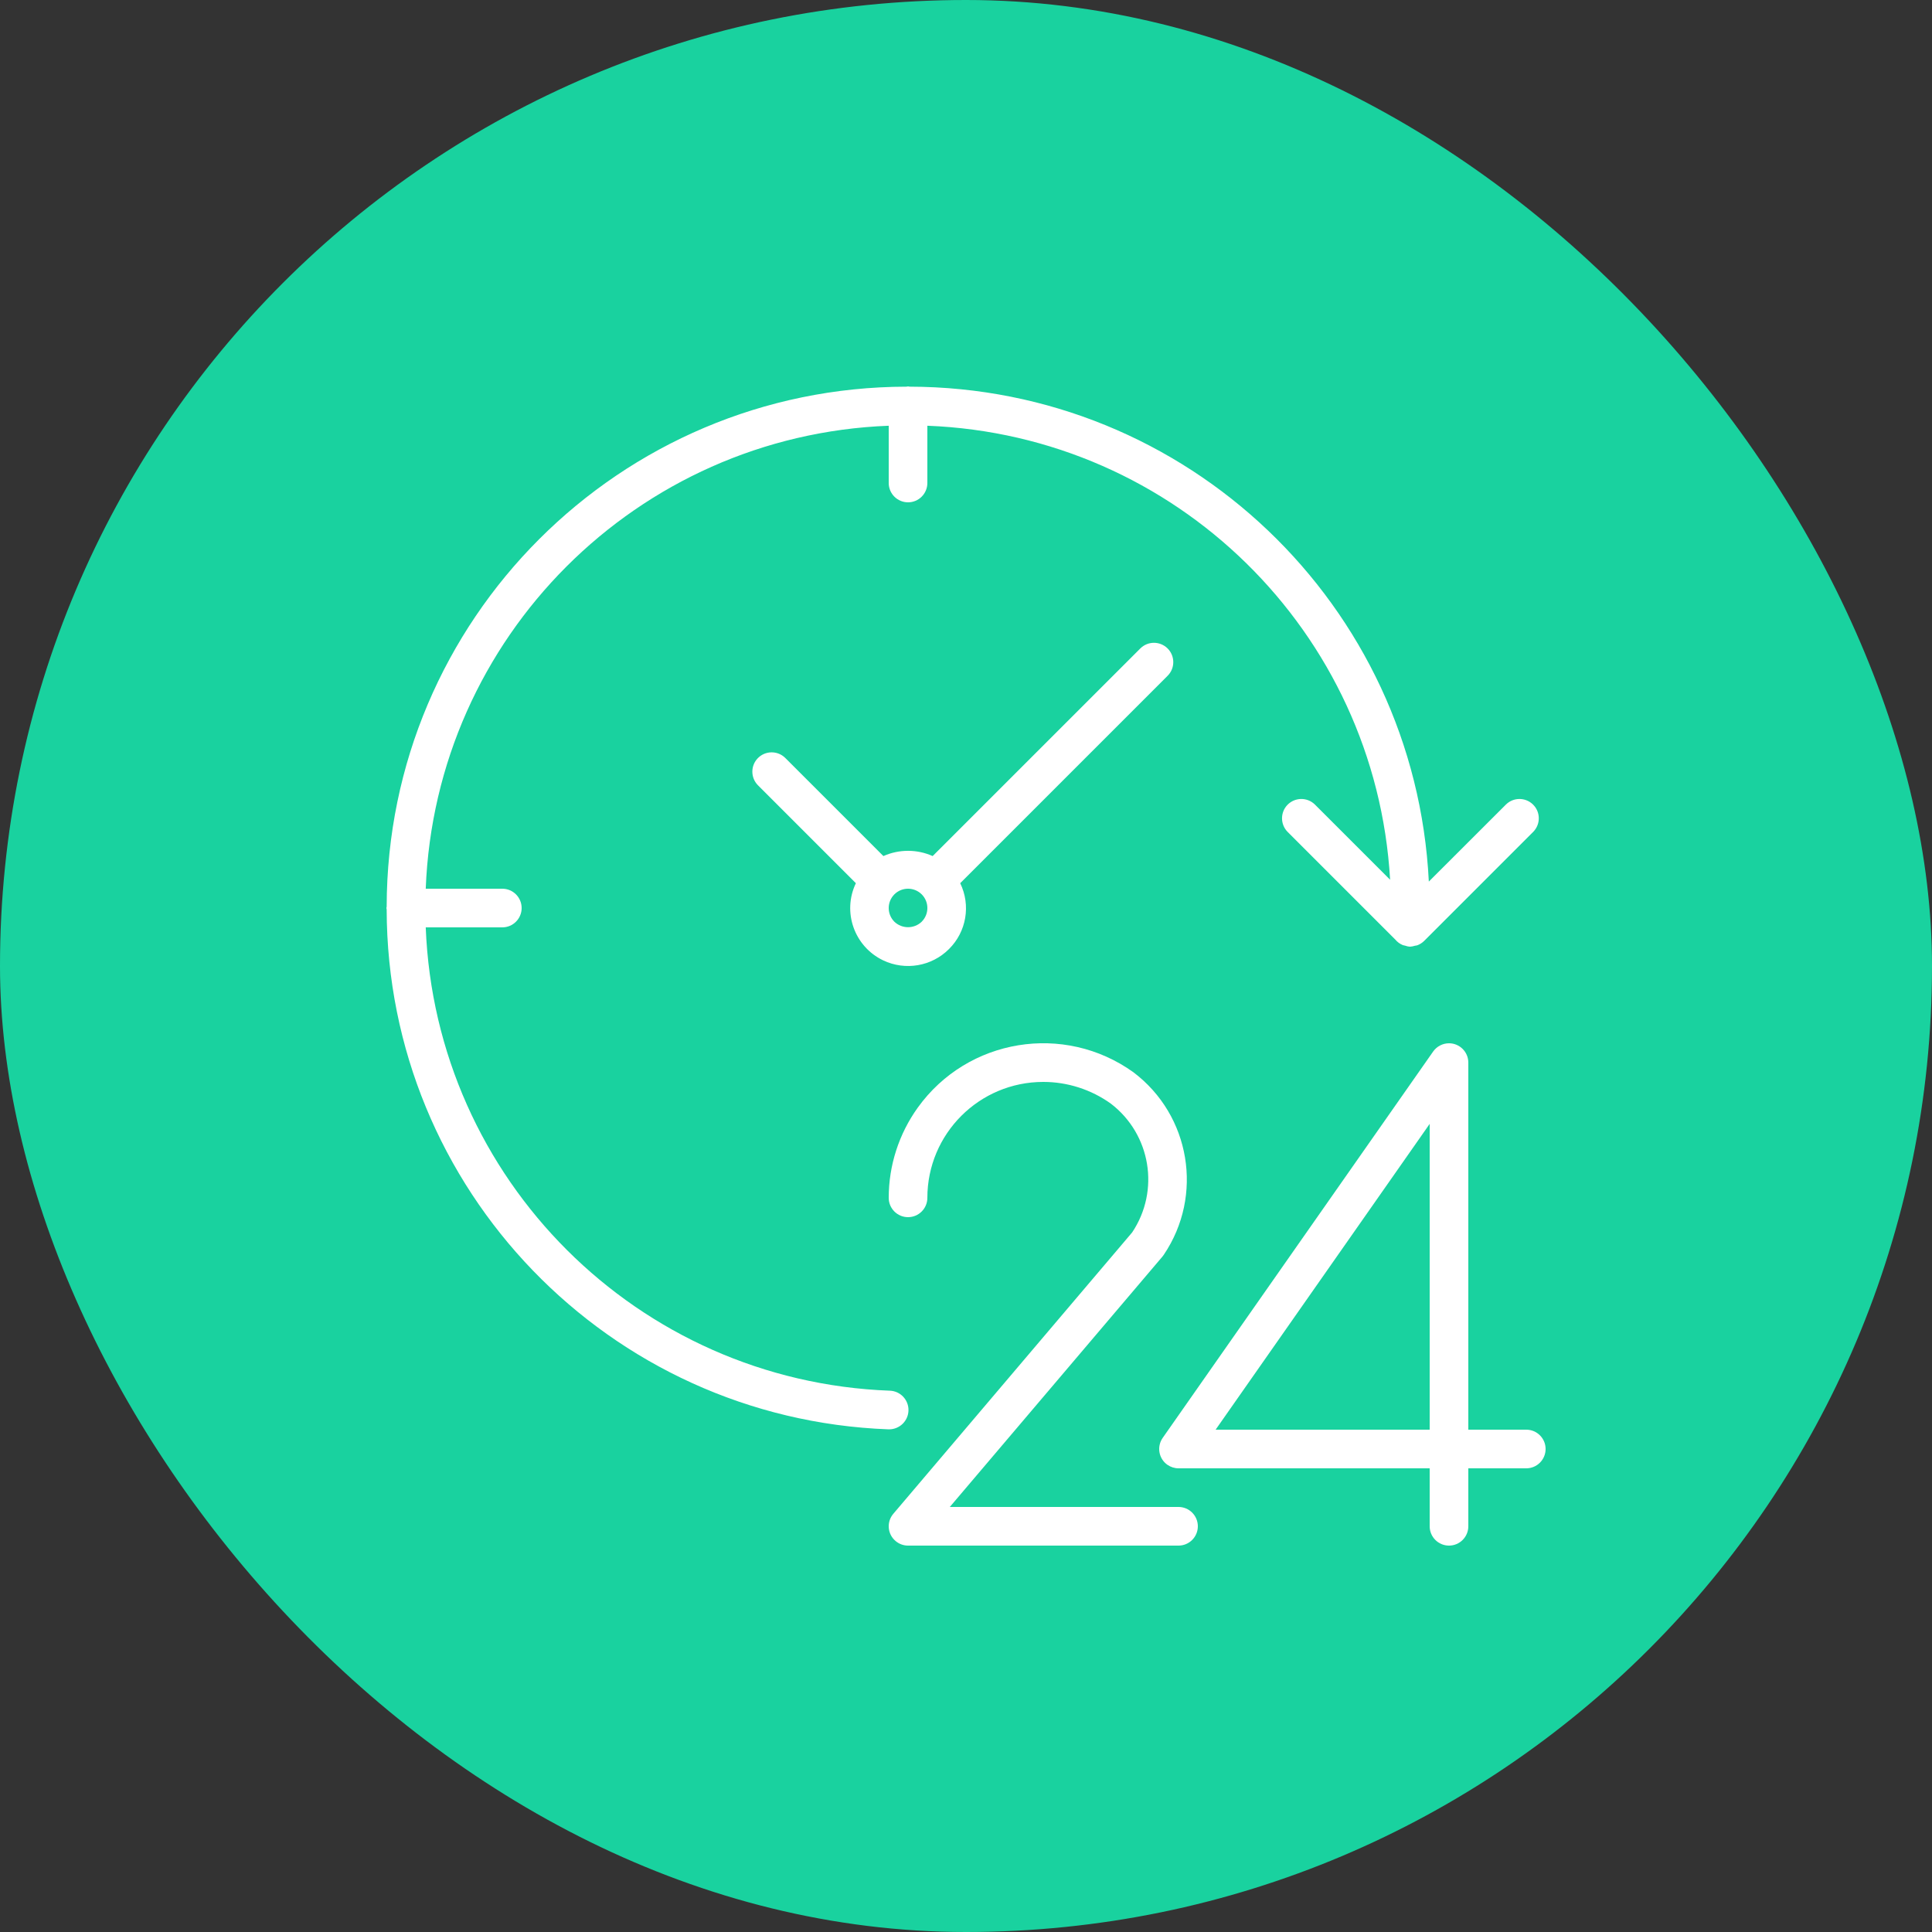
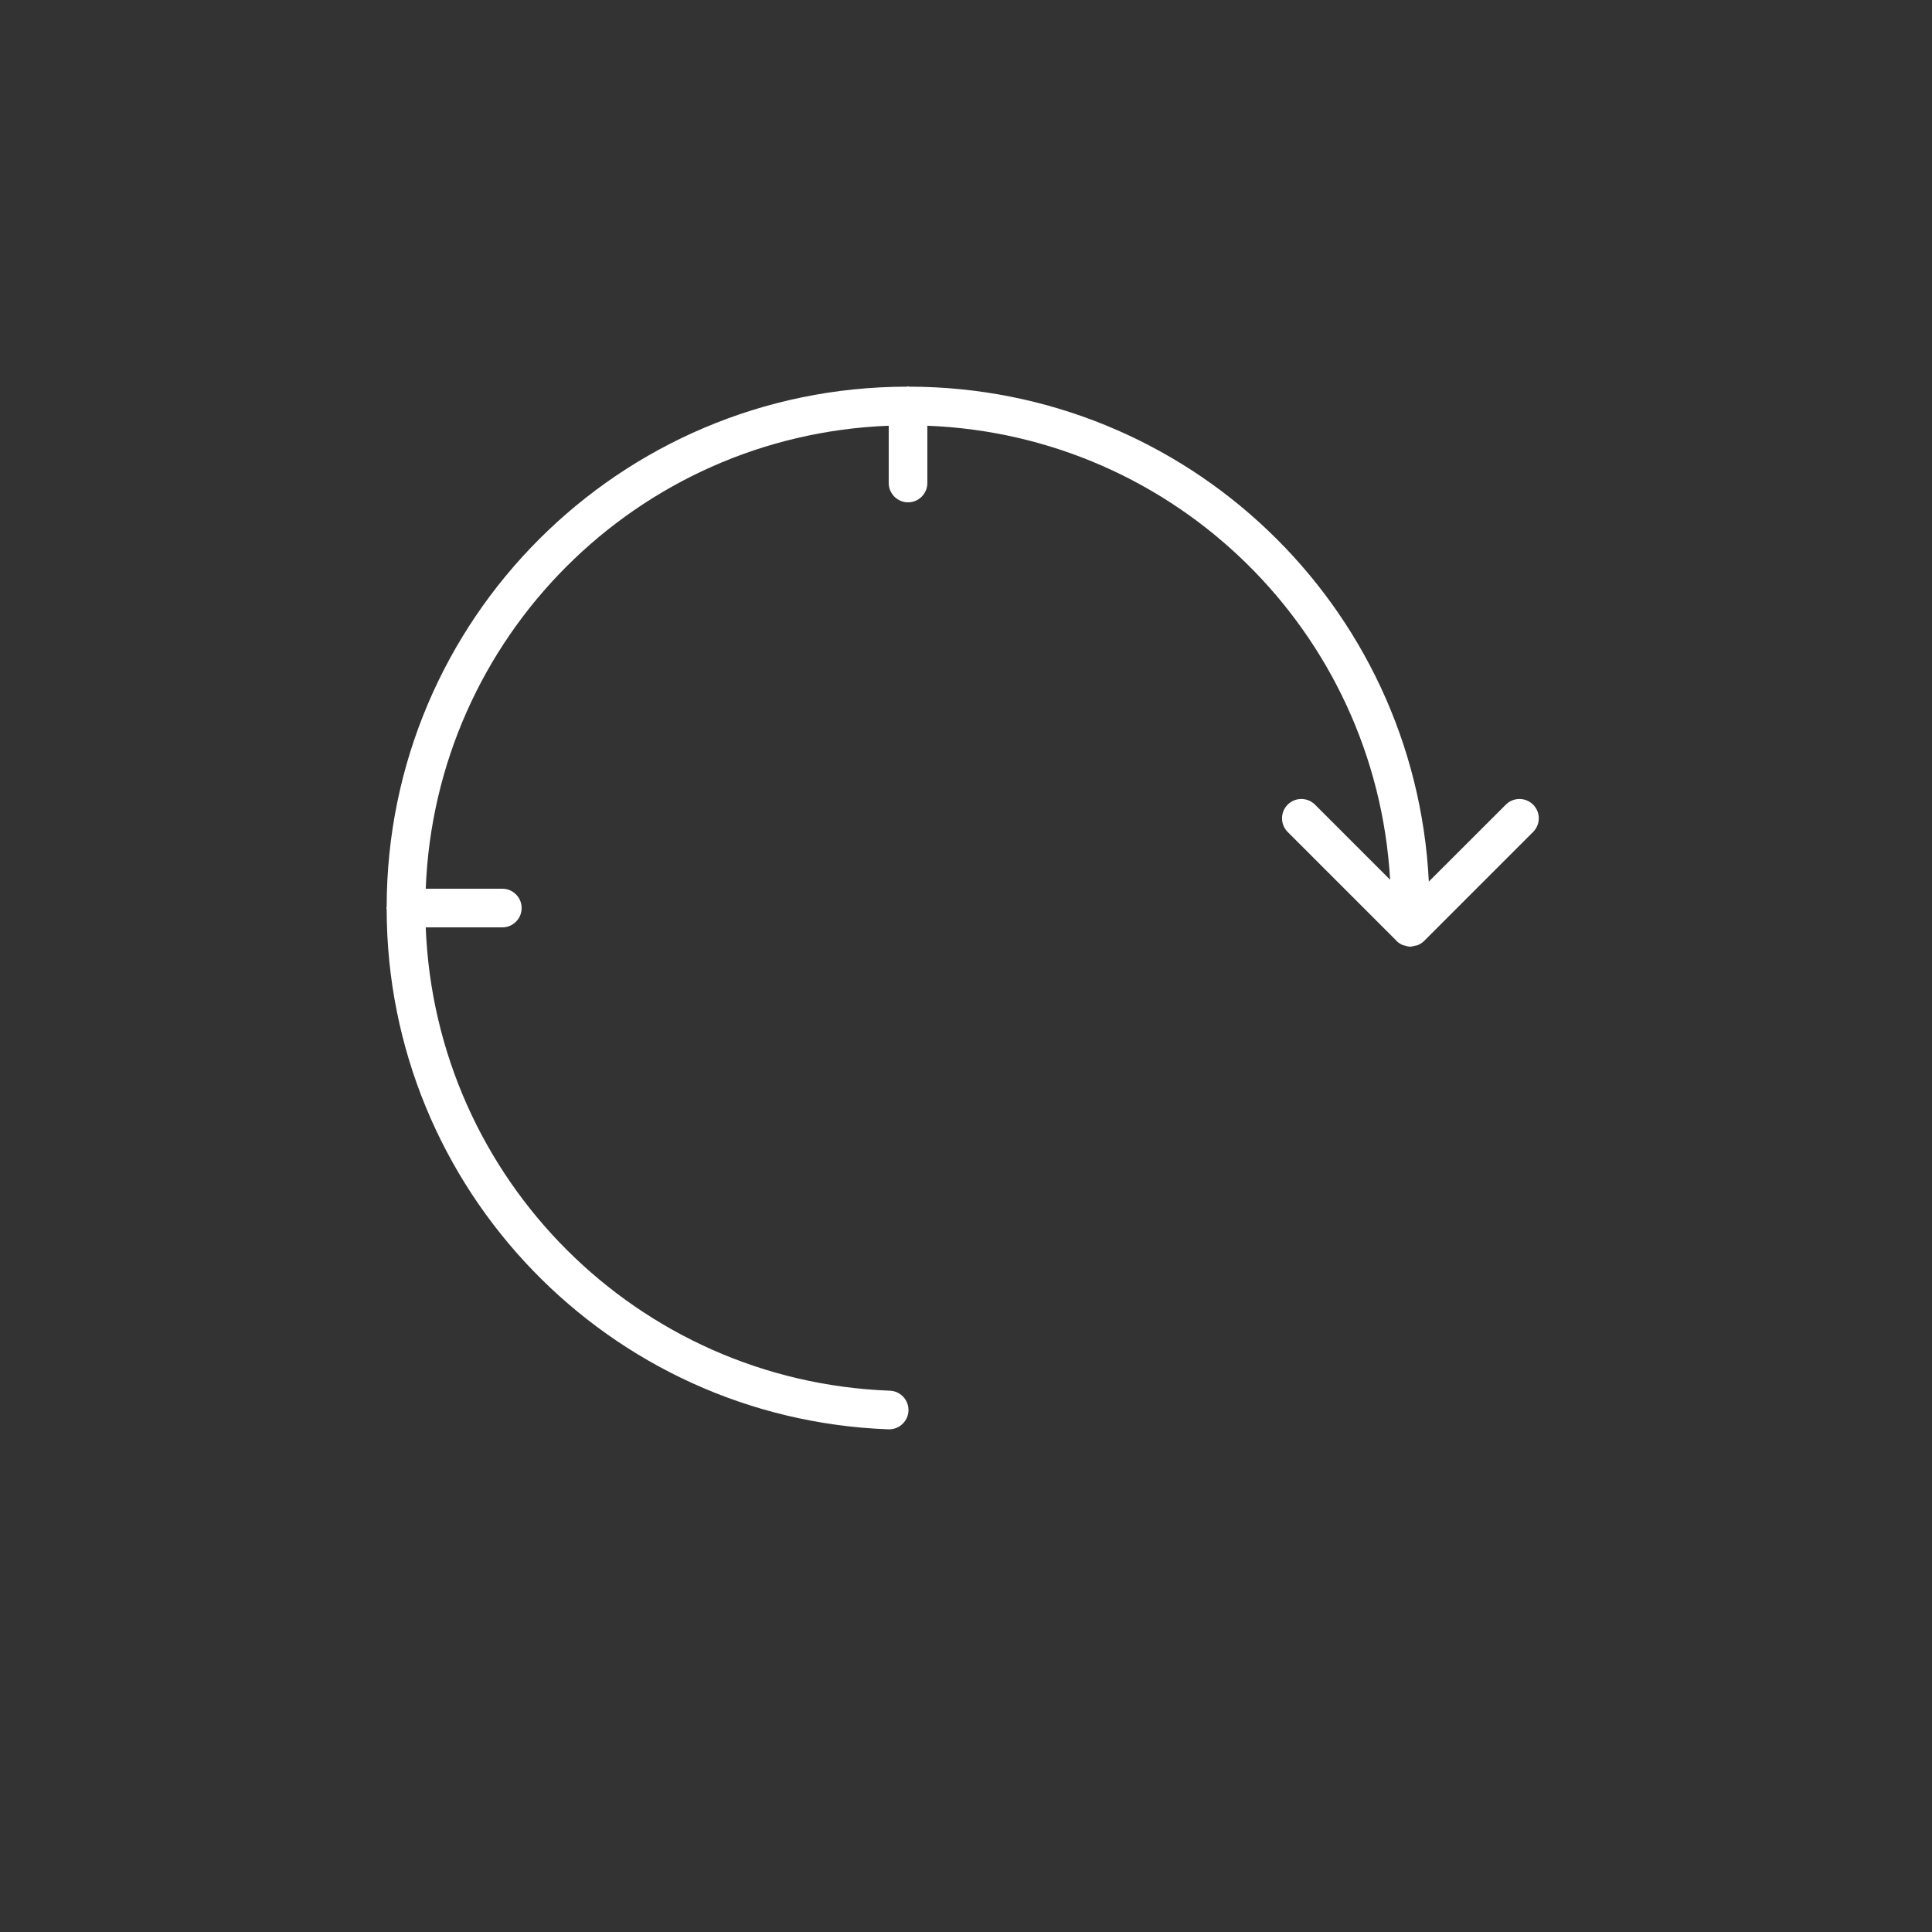
<svg xmlns="http://www.w3.org/2000/svg" width="50px" height="50px" viewBox="0 0 50 50" version="1.1">
  <rect x="0" y="0" width="50" height="50" fill="#333333" stroke="none" />
  <title>Group 10</title>
  <desc>Created with Sketch.</desc>
  <g id="Page-1" stroke="none" stroke-width="1" fill="none" fill-rule="evenodd">
    <g id="fund_yarol-about" transform="translate(-106, -2305)">
      <g id="Group-8" transform="translate(-14, 884)">
        <g id="Group-10" transform="translate(120, 1421)">
-           <rect id="Rectangle-Copy-3" fill="#19D29F" x="0" y="0" width="50" height="50" rx="25" />
          <g id="002-24-hours" transform="translate(10, 10)" fill="#FFFFFF" fill-rule="nonzero">
-             <path d="M29.5,27 L28,27 L28,17.5 C28,17.224 27.776,17 27.5,17 C27.337,17 27.184,17.08 27.09,17.213 L20.09,27.213 C19.932,27.44 19.987,27.752 20.214,27.91 C20.298,27.968 20.398,28 20.5,28 L27,28 L27,29.5 C27,29.776 27.224,30 27.5,30 C27.776,30 28,29.776 28,29.5 L28,28 L29.5,28 C29.776,28 30,27.776 30,27.5 C30,27.224 29.776,27 29.5,27 Z M27,27 L21.46,27 L27,19.086 L27,27 Z" id="Shape" />
-             <path d="M20.5,29 L14.581,29 L20.084,22.52 C20.096,22.505 20.108,22.489 20.119,22.473 C21.154,20.941 20.809,18.866 19.334,17.751 C17.54,16.462 15.041,16.871 13.752,18.665 C13.263,19.346 13,20.162 13,21 C13,21.276 13.224,21.5 13.5,21.5 C13.776,21.5 14,21.276 14,21 C14,19.343 15.343,18 17,18 C17.628,18 18.24,18.197 18.75,18.563 C19.784,19.355 20.024,20.813 19.3,21.895 L13.119,29.177 C12.94,29.387 12.966,29.703 13.177,29.881 C13.267,29.958 13.382,30 13.5,30 L20.5,30 C20.776,30 21,29.776 21,29.5 C21,29.224 20.776,29 20.5,29 Z" id="Path" />
            <path d="M13.511,26.509 C13.521,26.234 13.306,26.001 13.03,25.991 C13.03,25.991 13.03,25.991 13.03,25.991 C6.507,25.749 1.271,20.523 1.018,14 L3,14 C3.276,14 3.5,13.776 3.5,13.5 C3.5,13.224 3.276,13 3,13 L1.018,13 C1.268,6.489 6.489,1.268 13,1.018 L13,2.5 C13,2.776 13.224,3 13.5,3 C13.776,3 14,2.776 14,2.5 L14,1.018 C20.422,1.266 25.605,6.352 25.976,12.768 L24.026,10.818 C23.827,10.626 23.511,10.632 23.319,10.83 C23.132,11.024 23.132,11.331 23.319,11.525 L26.11,14.316 C26.163,14.38 26.23,14.429 26.307,14.46 C26.327,14.465 26.346,14.47 26.366,14.474 C26.401,14.486 26.436,14.495 26.473,14.499 C26.477,14.499 26.482,14.499 26.487,14.499 C26.492,14.499 26.497,14.499 26.501,14.499 C26.539,14.497 26.577,14.489 26.613,14.477 C26.634,14.475 26.654,14.471 26.674,14.466 C26.742,14.442 26.803,14.403 26.855,14.353 L29.683,11.525 C29.875,11.326 29.87,11.01 29.671,10.818 C29.477,10.631 29.17,10.631 28.977,10.818 L26.978,12.815 C26.621,5.648 20.711,0.018 13.536,0.007 C13.523,0.006 13.512,0 13.5,0 C13.488,0 13.477,0.006 13.464,0.007 C6.036,0.017 0.017,6.036 0.007,13.464 C0.007,13.477 0,13.488 0,13.5 C0,13.512 0.006,13.523 0.007,13.536 C0.019,20.78 5.753,26.721 12.993,26.991 L13.011,26.991 C13.28,26.99 13.501,26.778 13.511,26.509 Z" id="Path" />
-             <path d="M20.218,6.782 C20.022,6.587 19.706,6.587 19.511,6.782 L14.137,12.155 C13.732,11.974 13.268,11.974 12.862,12.155 L10.318,9.611 C10.119,9.419 9.803,9.425 9.611,9.623 C9.424,9.817 9.424,10.124 9.611,10.318 L12.15,12.857 C11.793,13.603 12.11,14.497 12.856,14.854 C13.429,15.127 14.112,15.01 14.56,14.561 C15.012,14.114 15.128,13.429 14.85,12.857 L20.218,7.489 C20.413,7.294 20.413,6.978 20.218,6.782 Z M13.854,13.853 C13.854,13.853 13.854,13.853 13.854,13.854 C13.656,14.043 13.344,14.043 13.146,13.854 C12.951,13.658 12.951,13.342 13.146,13.146 C13.342,12.951 13.658,12.951 13.854,13.146 C14.049,13.341 14.049,13.658 13.854,13.853 Z" id="Shape" />
          </g>
        </g>
      </g>
    </g>
  </g>
</svg>